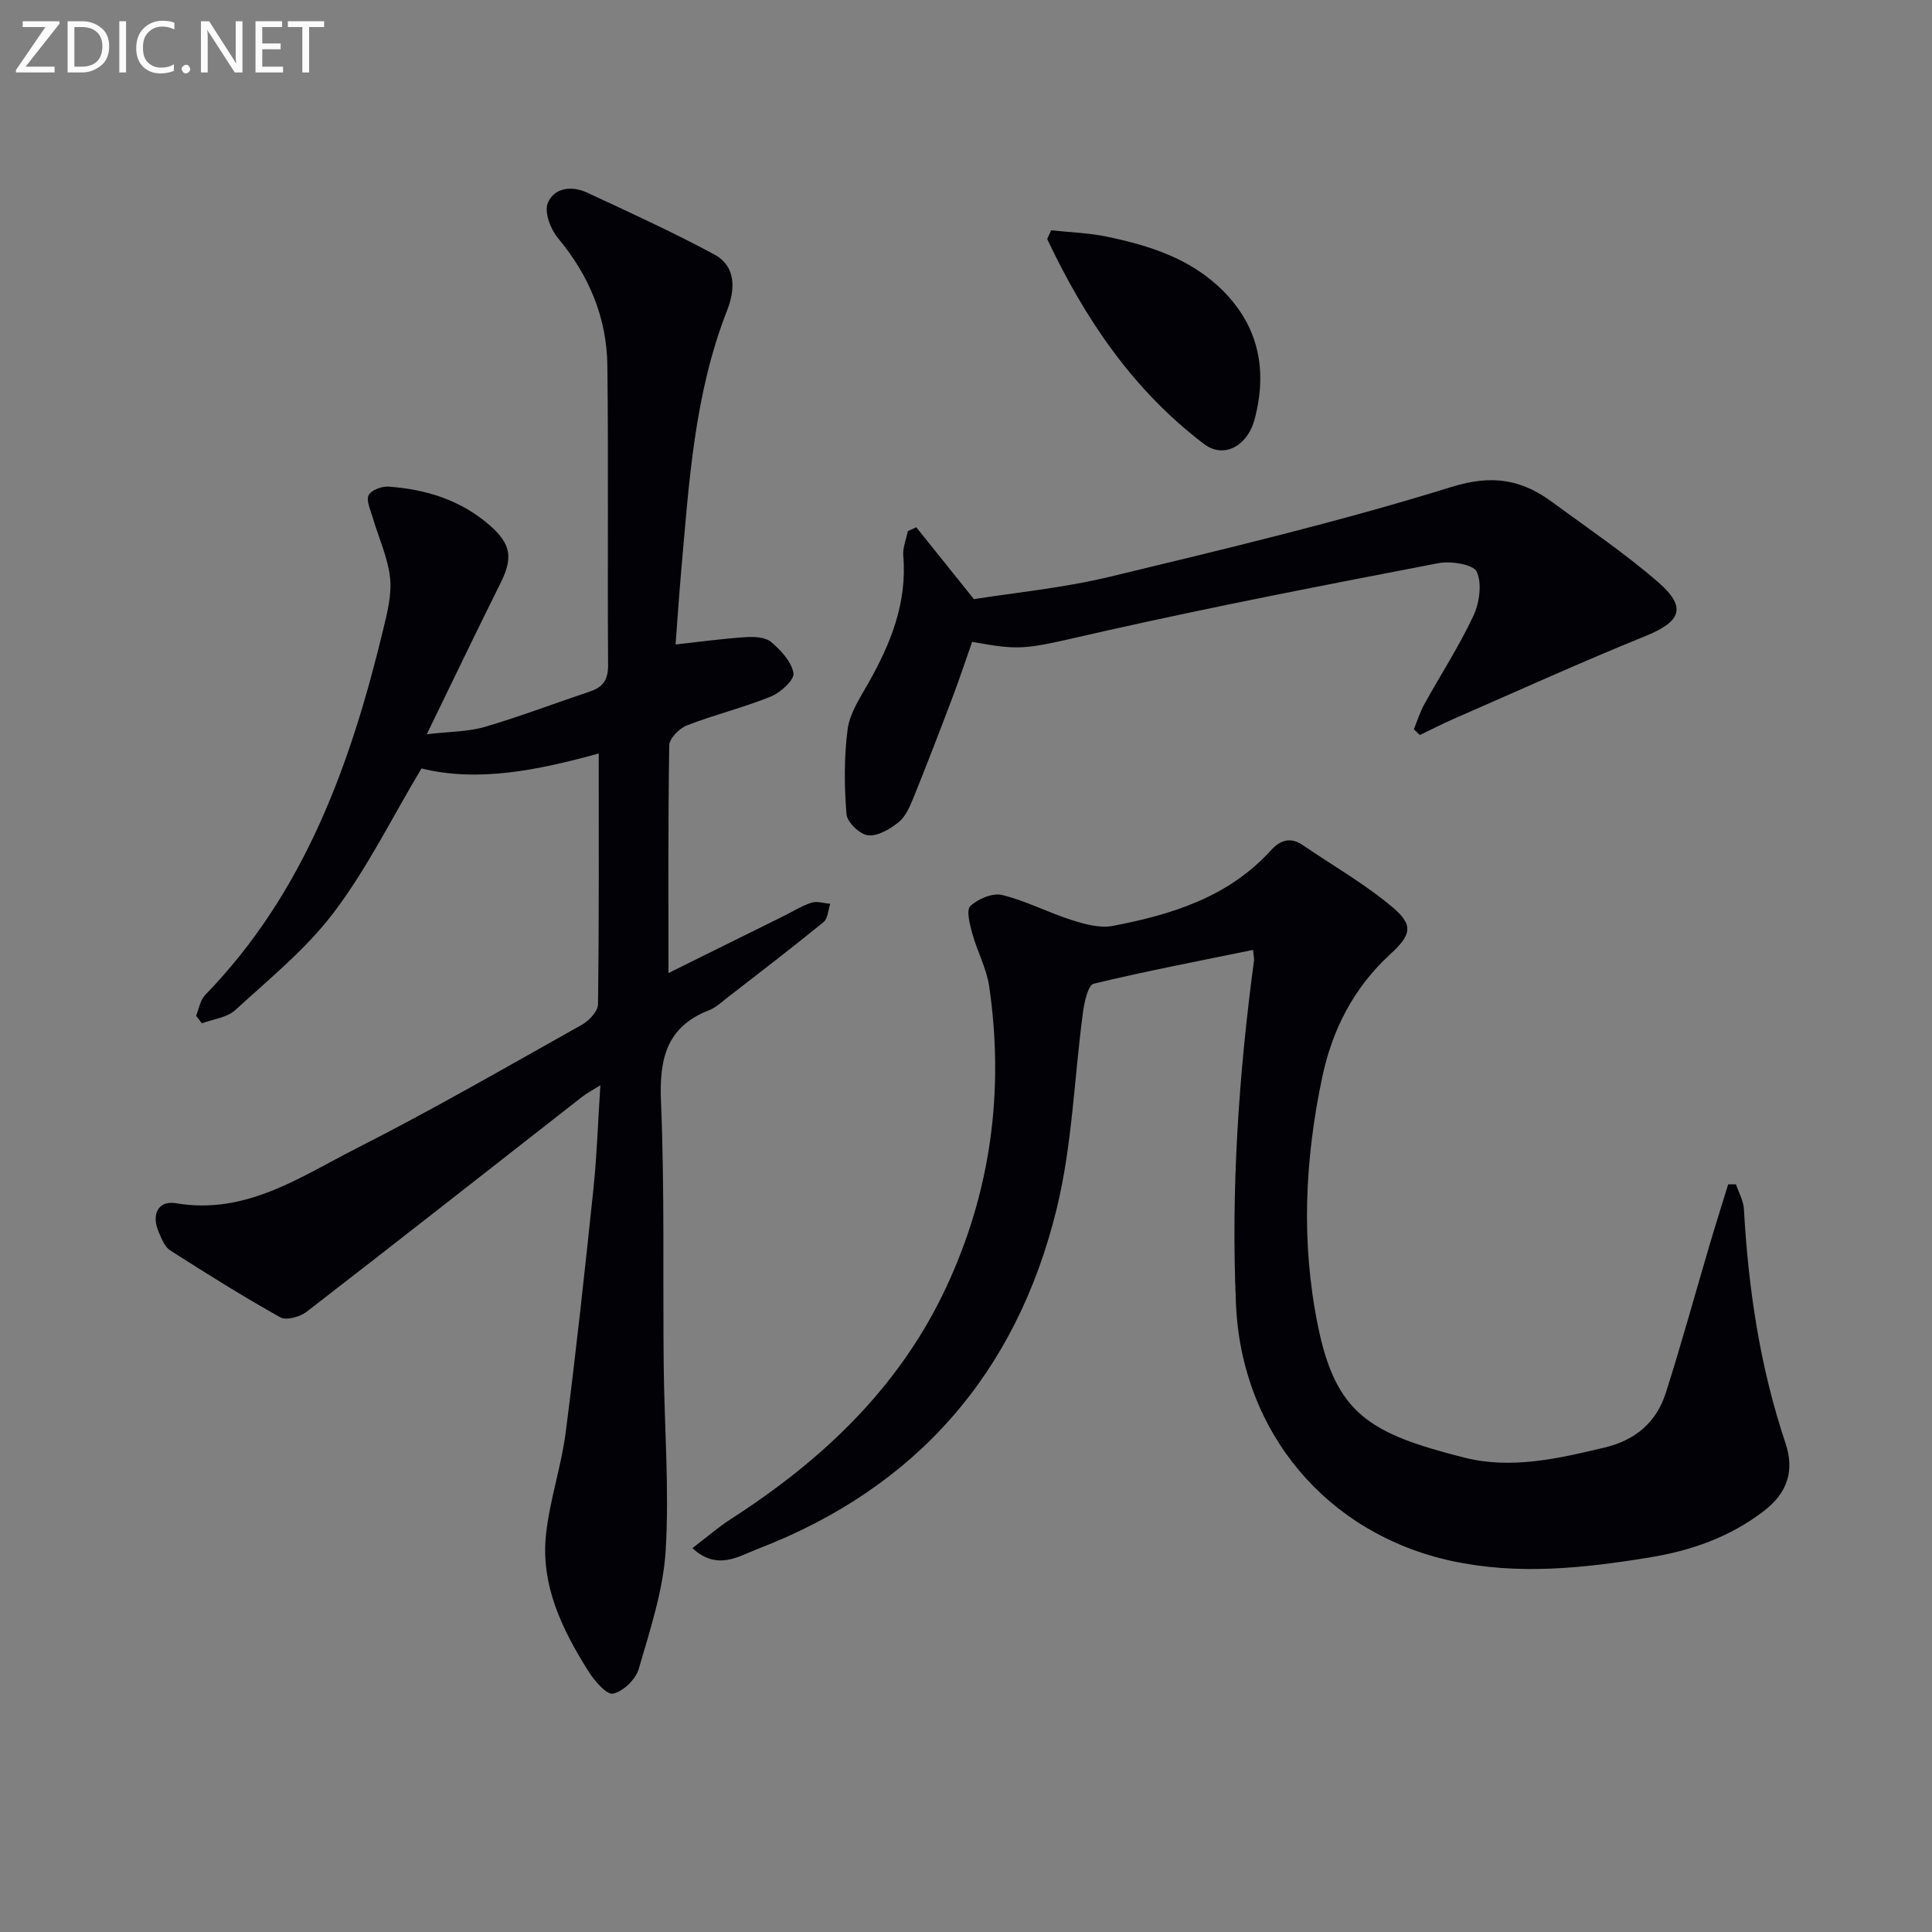
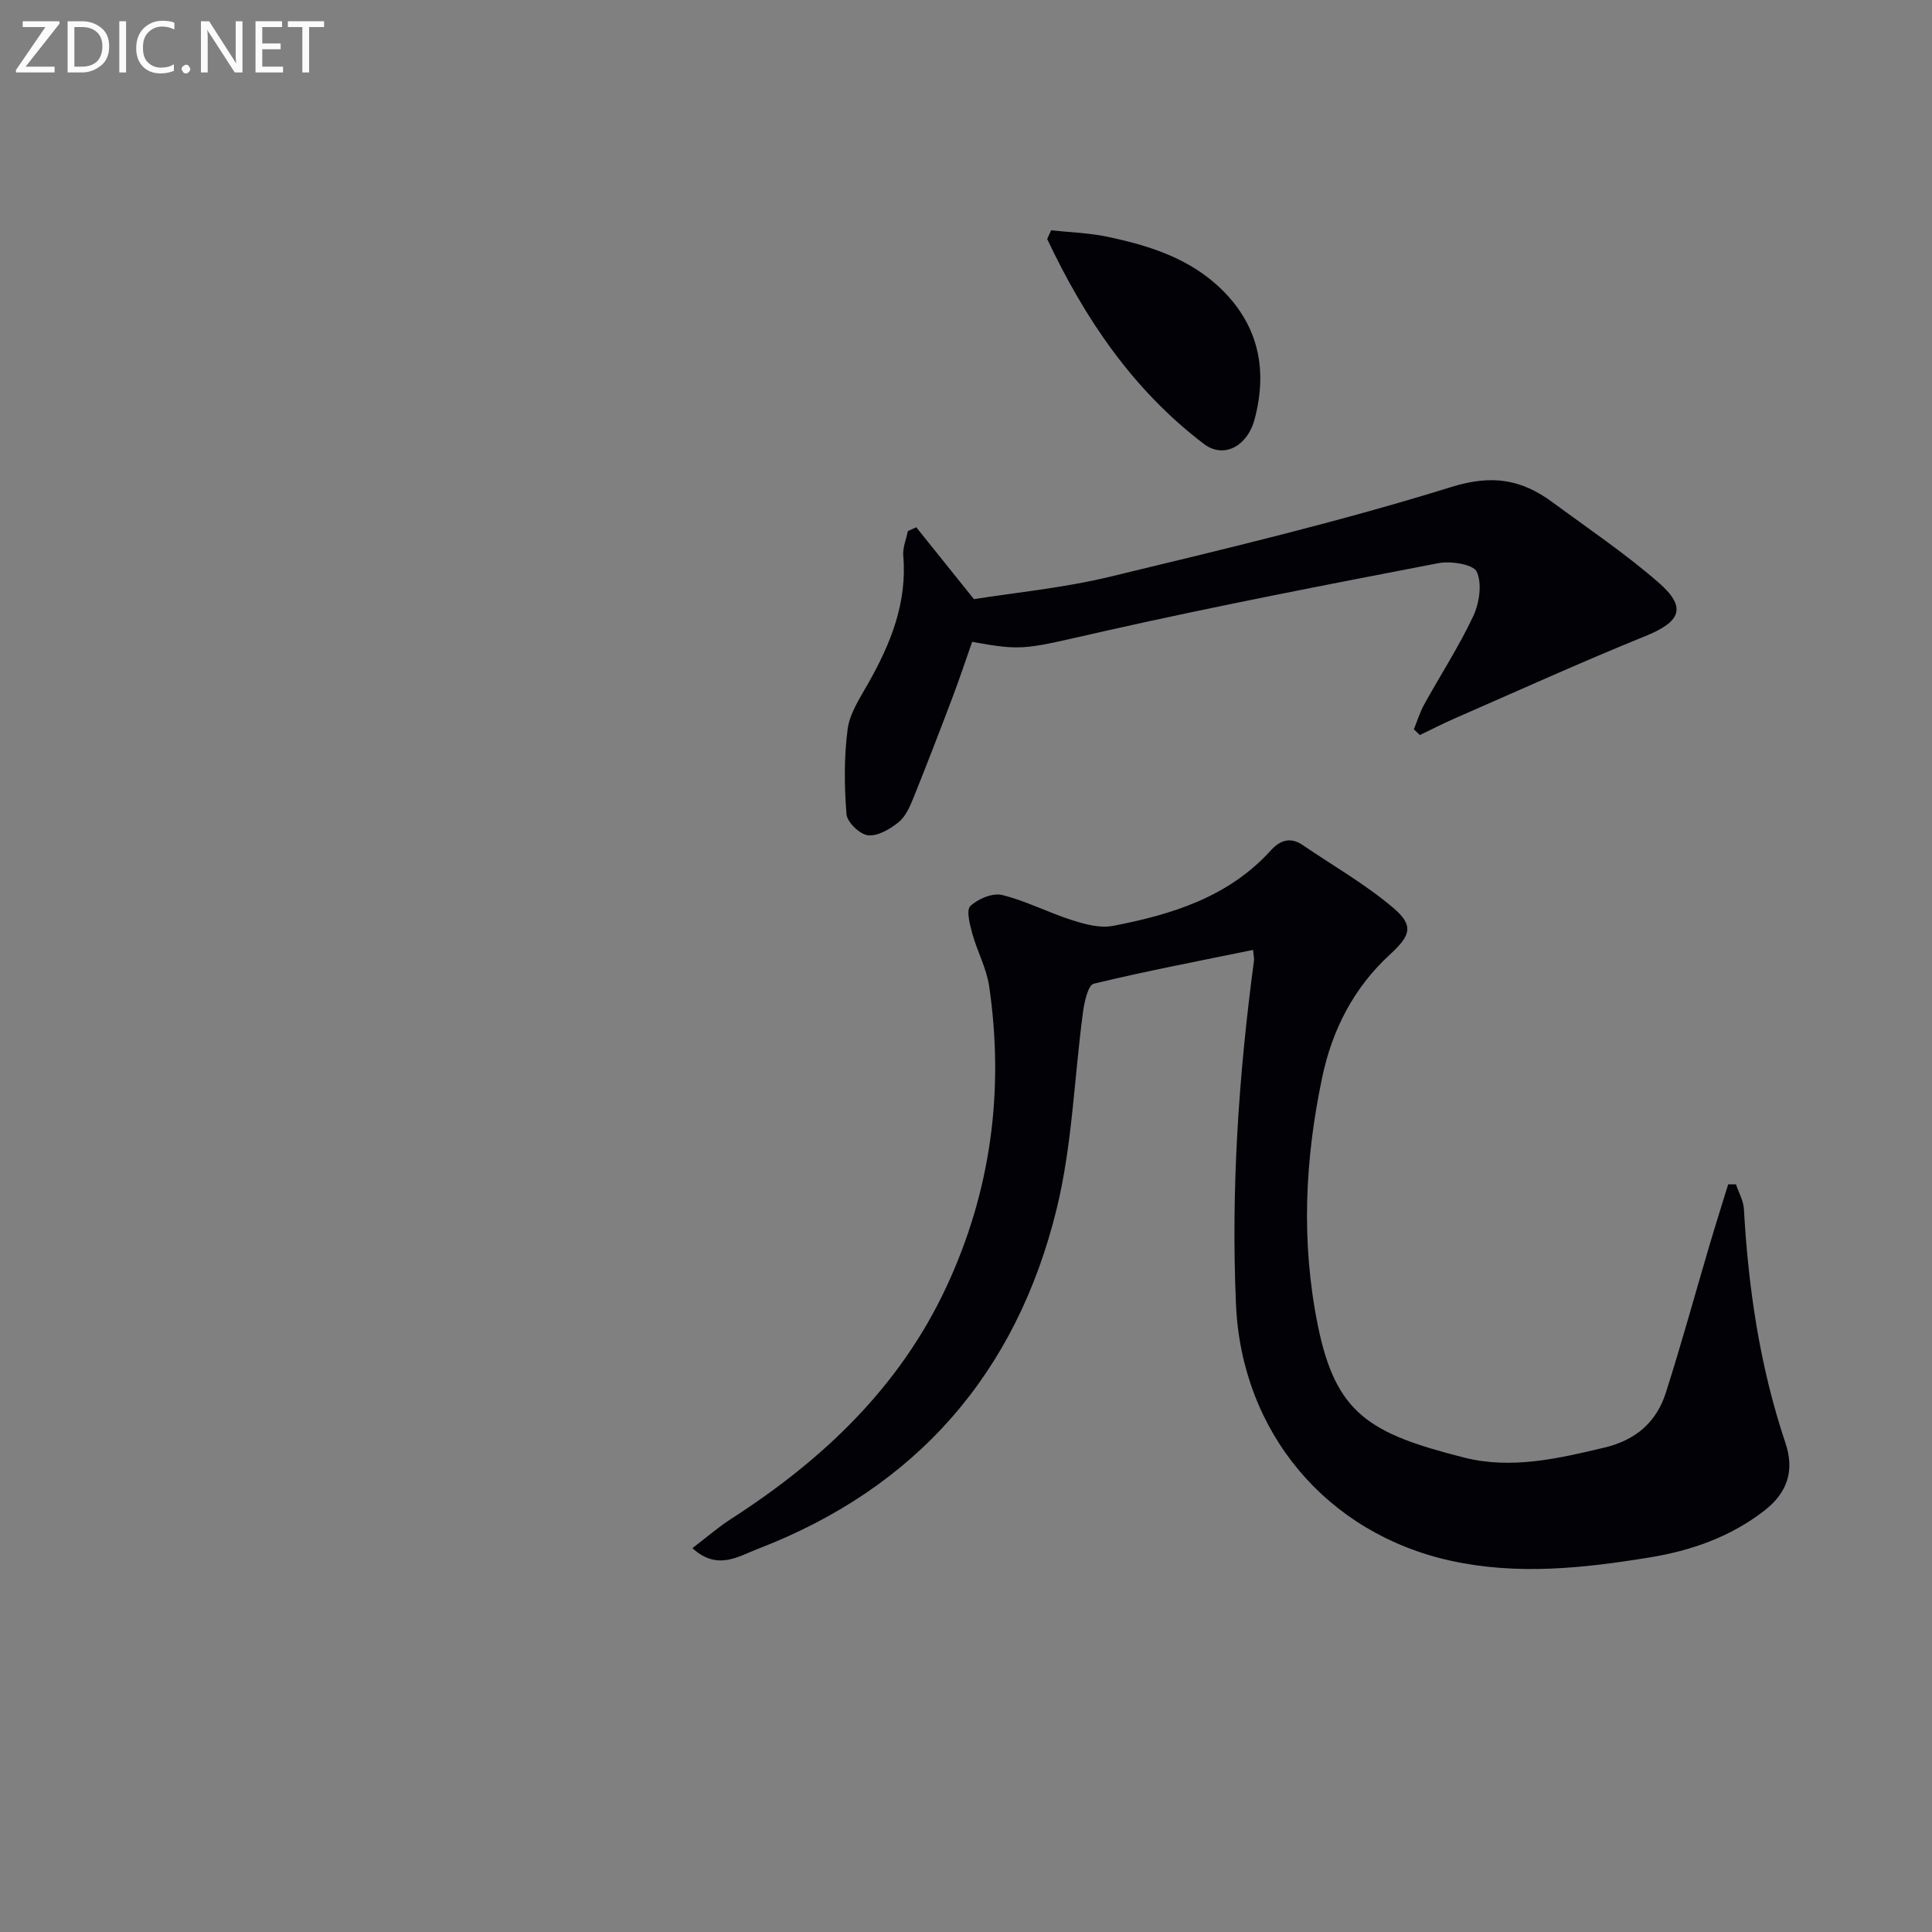
<svg xmlns="http://www.w3.org/2000/svg" enable-background="new 0 0 400 400" viewBox="0 0 400 400">
  <rect x="0" y="0" width="400" height="400" fill="#808080" stroke="none" />
-   <path d="m40.6 210.31c.6-1.45.84-3.24 1.86-4.29 20.59-21.18 30.13-47.74 36.87-75.65.85-3.53 1.82-7.29 1.42-10.8-.49-4.26-2.4-8.35-3.62-12.53-.44-1.51-1.35-3.42-.8-4.52.52-1.05 2.72-1.87 4.11-1.77 7.79.55 15.02 2.8 21.03 8.08 4.37 3.84 4.74 6.72 2.17 11.87-4.96 9.93-9.74 19.95-15.28 31.32 4.87-.58 8.63-.52 12.07-1.54 7.31-2.15 14.45-4.88 21.68-7.3 2.7-.9 3.81-2.4 3.79-5.46-.15-20.66.09-41.33-.15-61.99-.11-9.95-3.79-18.72-10.24-26.45-1.52-1.83-2.85-5.33-2.11-7.2 1.31-3.28 5.01-3.67 8.18-2.19 8.84 4.12 17.73 8.17 26.3 12.79 4.66 2.51 4.29 7.41 2.66 11.58-6.79 17.31-7.88 35.58-9.49 53.77-.45 5.11-.79 10.23-1.18 15.4 5.19-.57 9.86-1.22 14.55-1.52 1.76-.11 4.06 0 5.25 1.02 2.01 1.71 4.22 4.08 4.61 6.46.22 1.36-2.68 4.01-4.68 4.82-5.67 2.3-11.67 3.75-17.37 5.97-1.58.61-3.65 2.71-3.67 4.15-.26 15.79-.16 31.58-.16 47.13 7.27-3.6 15.52-7.68 23.78-11.77 1.94-.96 3.8-2.14 5.83-2.8 1.15-.37 2.58.13 3.88.23-.44 1.28-.48 3.05-1.37 3.78-6.58 5.36-13.31 10.52-20.02 15.72-1.18.92-2.34 2.01-3.7 2.54-8.91 3.46-10.31 10.17-9.95 18.97.76 18.13.37 36.31.56 54.47.13 12.81 1.18 25.66.41 38.41-.5 8.27-3.25 16.47-5.58 24.53-.62 2.15-3.22 4.67-5.31 5.11-1.34.28-3.85-2.65-5.09-4.61-5.47-8.68-9.96-17.9-8.78-28.49.78-7.06 3.15-13.93 4.06-20.99 2.17-16.8 3.98-33.64 5.75-50.49.71-6.77.92-13.59 1.43-21.38-1.76 1.11-2.83 1.66-3.76 2.38-19.01 14.85-37.96 29.77-57.05 44.51-1.37 1.06-4.2 1.86-5.45 1.16-7.77-4.34-15.32-9.07-22.82-13.87-1.13-.72-1.76-2.41-2.35-3.76-1.59-3.66-.15-6.62 3.58-5.99 14.44 2.45 25.67-5.43 37.32-11.35 15.85-8.04 31.26-16.95 46.76-25.64 1.47-.82 3.26-2.77 3.28-4.21.23-17.15.15-34.29.15-51.92-12.62 3.47-24.93 6-36.7 3.1-6.18 10.34-11.27 20.71-18.11 29.76-5.73 7.59-13.37 13.79-20.46 20.28-1.7 1.56-4.57 1.86-6.9 2.73-.37-.53-.78-1.05-1.19-1.56z" fill="#010106" />
  <path d="m259.43 196.67c-11.31 2.32-22.21 4.39-32.99 7-1.15.28-1.92 3.7-2.2 5.75-1.84 13.63-2.22 27.59-5.47 40.86-8.29 33.93-28.99 57.76-61.87 70.4-4.01 1.54-8.4 4.58-13.54-.15 2.88-2.2 5.33-4.34 8.04-6.08 18.96-12.2 34.86-27.25 44.54-48.01 9.24-19.82 12-40.66 8.86-62.23-.54-3.71-2.47-7.21-3.48-10.88-.52-1.89-1.31-4.89-.42-5.74 1.58-1.5 4.61-2.77 6.58-2.29 4.94 1.21 9.57 3.65 14.45 5.2 2.7.86 5.8 1.71 8.46 1.2 12.2-2.34 23.93-5.95 32.7-15.61 1.88-2.08 4.02-2.9 6.6-1.14 6.28 4.28 12.96 8.09 18.73 12.98 4.37 3.71 3.66 5.74-.66 9.7-7.48 6.88-11.92 15.52-14 25.36-3.6 17.06-4.42 34.12-.92 51.4 3.71 18.36 10.73 22.42 30.27 27.38 9.76 2.48 19.45.23 29.06-2.06 6.46-1.53 10.78-5.25 12.72-11.35 3.23-10.1 6.02-20.33 9.03-30.5 1.25-4.23 2.58-8.43 3.88-12.65.54 0 1.07 0 1.61-.01.57 1.71 1.56 3.41 1.65 5.15.92 16.49 3.32 32.68 8.59 48.39 1.9 5.65.51 10.26-4.4 14.05-7.07 5.46-15.16 8.27-23.77 9.67-13.62 2.22-27.27 3.7-41.04.69-25.76-5.63-43.37-26.58-44.54-53.05-1.05-23.85.56-47.54 3.72-71.16.08-.44-.06-.92-.19-2.27z" fill="#010106" />
  <path d="m292.72 151c.71-1.74 1.27-3.57 2.17-5.2 3.37-6.09 7.19-11.97 10.14-18.25 1.26-2.7 1.85-6.69.72-9.17-.7-1.54-5.38-2.28-7.97-1.78-22.95 4.42-45.91 8.85-68.72 13.98-16.97 3.82-16.86 4.28-27.79 2.31-1.32 3.75-2.6 7.62-4.04 11.43-2.64 6.98-5.32 13.94-8.11 20.86-.74 1.83-1.63 3.88-3.08 5.05-1.77 1.43-4.31 2.93-6.33 2.71-1.7-.19-4.32-2.71-4.45-4.37-.47-5.83-.52-11.79.23-17.58.43-3.29 2.54-6.45 4.24-9.46 4.67-8.24 8.12-16.73 7.28-26.49-.14-1.65.61-3.38.95-5.07.58-.27 1.16-.54 1.74-.81 3.69 4.6 7.38 9.2 11.94 14.89 8.37-1.34 18.47-2.3 28.23-4.66 23.67-5.71 47.41-11.35 70.64-18.57 8.48-2.64 14.54-1.54 20.94 3.18 7.35 5.42 14.96 10.55 21.84 16.52 6.02 5.22 4.76 8.17-2.6 11.16-13.36 5.42-26.5 11.38-39.71 17.15-2.37 1.04-4.67 2.23-7.01 3.35-.41-.4-.83-.79-1.25-1.18z" fill="#010106" />
  <path d="m217.63 47.68c3.84.42 7.74.53 11.5 1.31 8.83 1.84 17.36 4.52 24 11.14 7.55 7.52 9.28 16.61 6.64 26.61-1.51 5.71-6.44 8.25-10.47 5.2-14.74-11.17-24.73-26.01-32.49-42.46.27-.61.54-1.21.82-1.8z" fill="#010106" />
  <g fill="#fafbfa">
    <path d="m12.4 4.8-7.1 9h6v1.2h-8v-.5l6.1-8.9h-4.7v-1.2h7.6v.4z" />
    <path d="m14 14v-9.6h3c1.6 0 2.9.5 4 1.4s1.6 2.2 1.6 3.8-.5 3-1.6 3.9-2.4 1.5-4 1.5h-3zm1.4-8.4v8.2h1.6c1.3 0 2.4-.4 3.1-1.1s1.1-1.8 1.1-3.1-.4-2.3-1.2-3-1.8-1-3.1-1z" />
    <path d="m26.1 4.4v10.6h-1.4v-10.6z" />
-     <path d="m36.1 14.6c-.8.4-1.8.6-2.9.6-1.5 0-2.7-.5-3.6-1.4s-1.4-2.2-1.4-3.8c0-1.7.5-3.1 1.5-4.1s2.3-1.6 3.9-1.6c1 0 1.8.1 2.5.4v1.4c-.8-.4-1.6-.6-2.5-.6-1.2 0-2.1.4-2.9 1.2s-1.1 1.8-1.1 3.2c0 1.3.3 2.3 1 3s1.6 1.1 2.7 1.1c1 0 2-.2 2.7-.7v1.3z" />
+     <path d="m36.1 14.6c-.8.4-1.8.6-2.9.6-1.5 0-2.7-.5-3.6-1.4s-1.4-2.2-1.4-3.8c0-1.7.5-3.1 1.5-4.1s2.3-1.6 3.9-1.6c1 0 1.8.1 2.5.4v1.4c-.8-.4-1.6-.6-2.5-.6-1.2 0-2.1.4-2.9 1.2s-1.1 1.8-1.1 3.2c0 1.3.3 2.3 1 3s1.6 1.1 2.7 1.1c1 0 2-.2 2.7-.7v1.3" />
    <path d="m37.6 14.3c0-.2.1-.5.3-.6s.4-.3.6-.3c.3 0 .5.1.6.3s.3.4.3.6-.1.4-.3.6-.4.3-.6.3c-.3 0-.5-.1-.6-.3s-.3-.4-.3-.6z" />
    <path d="m50.2 15h-1.6l-5.3-8.2c-.2-.2-.3-.5-.4-.7 0 .2.1.7.1 1.5v7.4h-1.4v-10.6h1.7l5.2 8.1c.2.4.4.6.4.7 0-.3-.1-.8-.1-1.5v-7.3h1.4z" />
    <path d="m58.6 15h-5.7v-10.6h5.5v1.2h-4.1v3.4h3.8v1.2h-3.8v3.6h4.3z" />
    <path d="m67.1 5.6h-3.1v9.4h-1.4v-9.4h-3v-1.2h7.5z" />
  </g>
</svg>